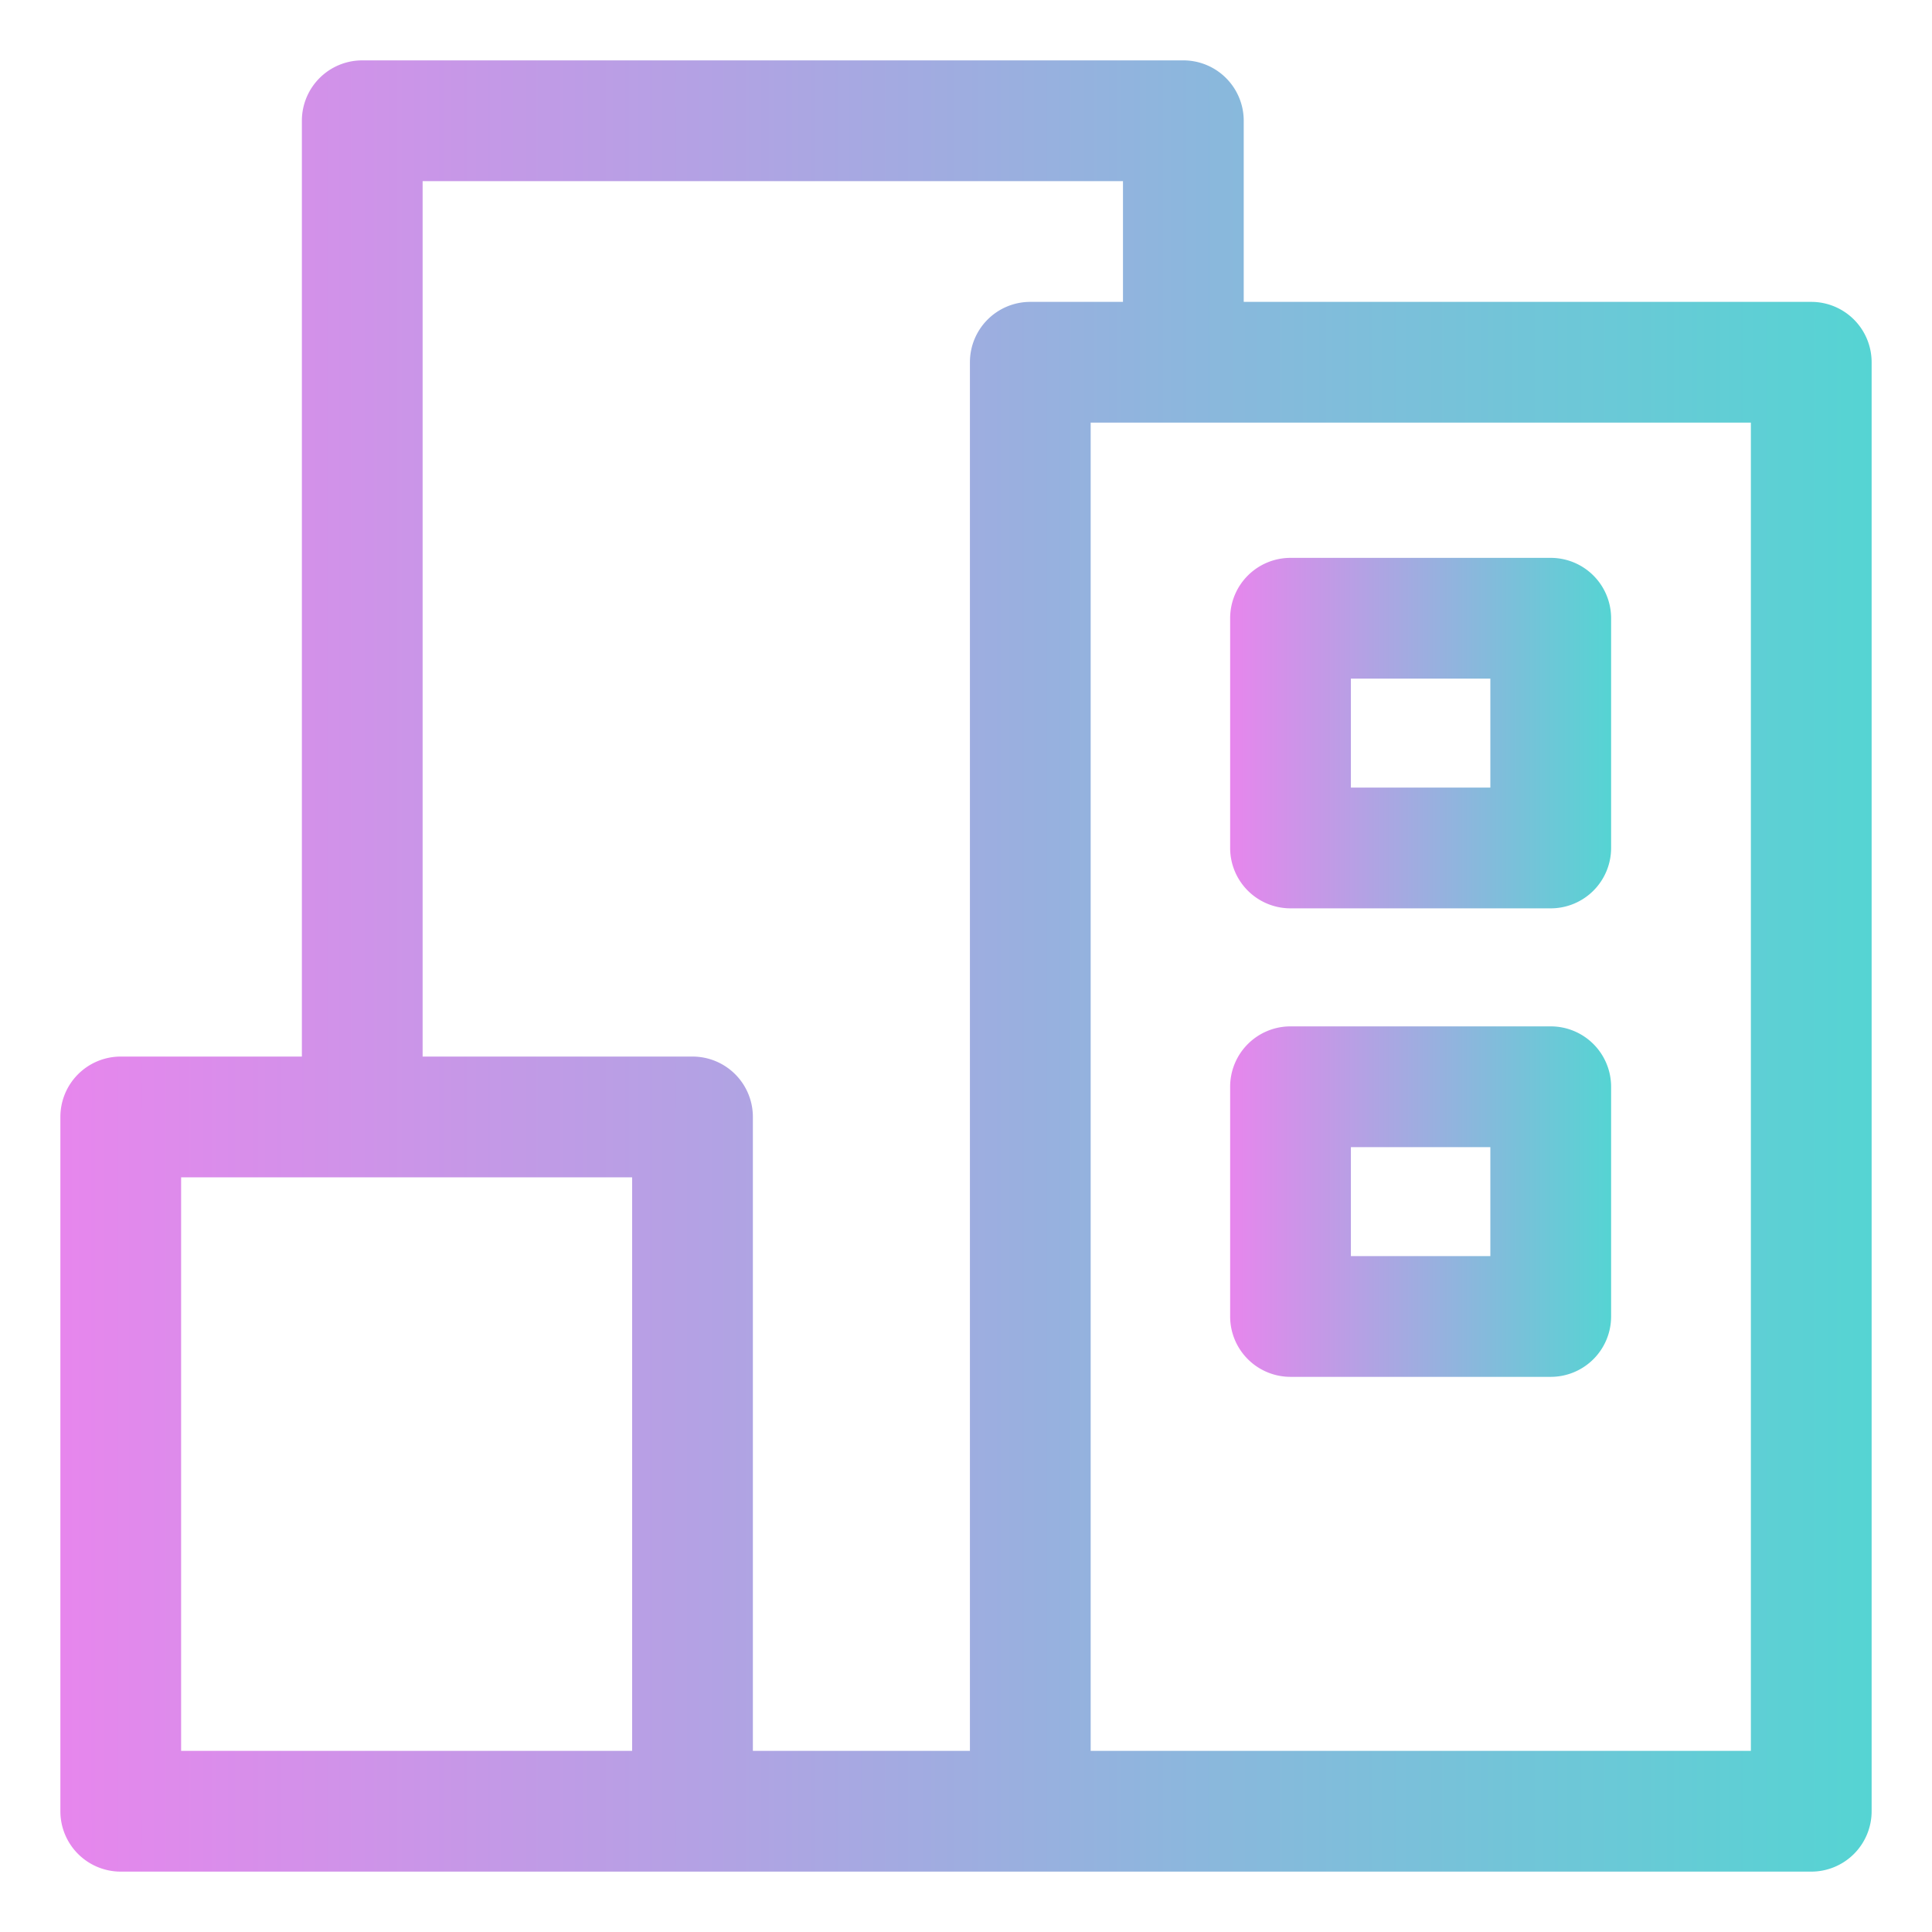
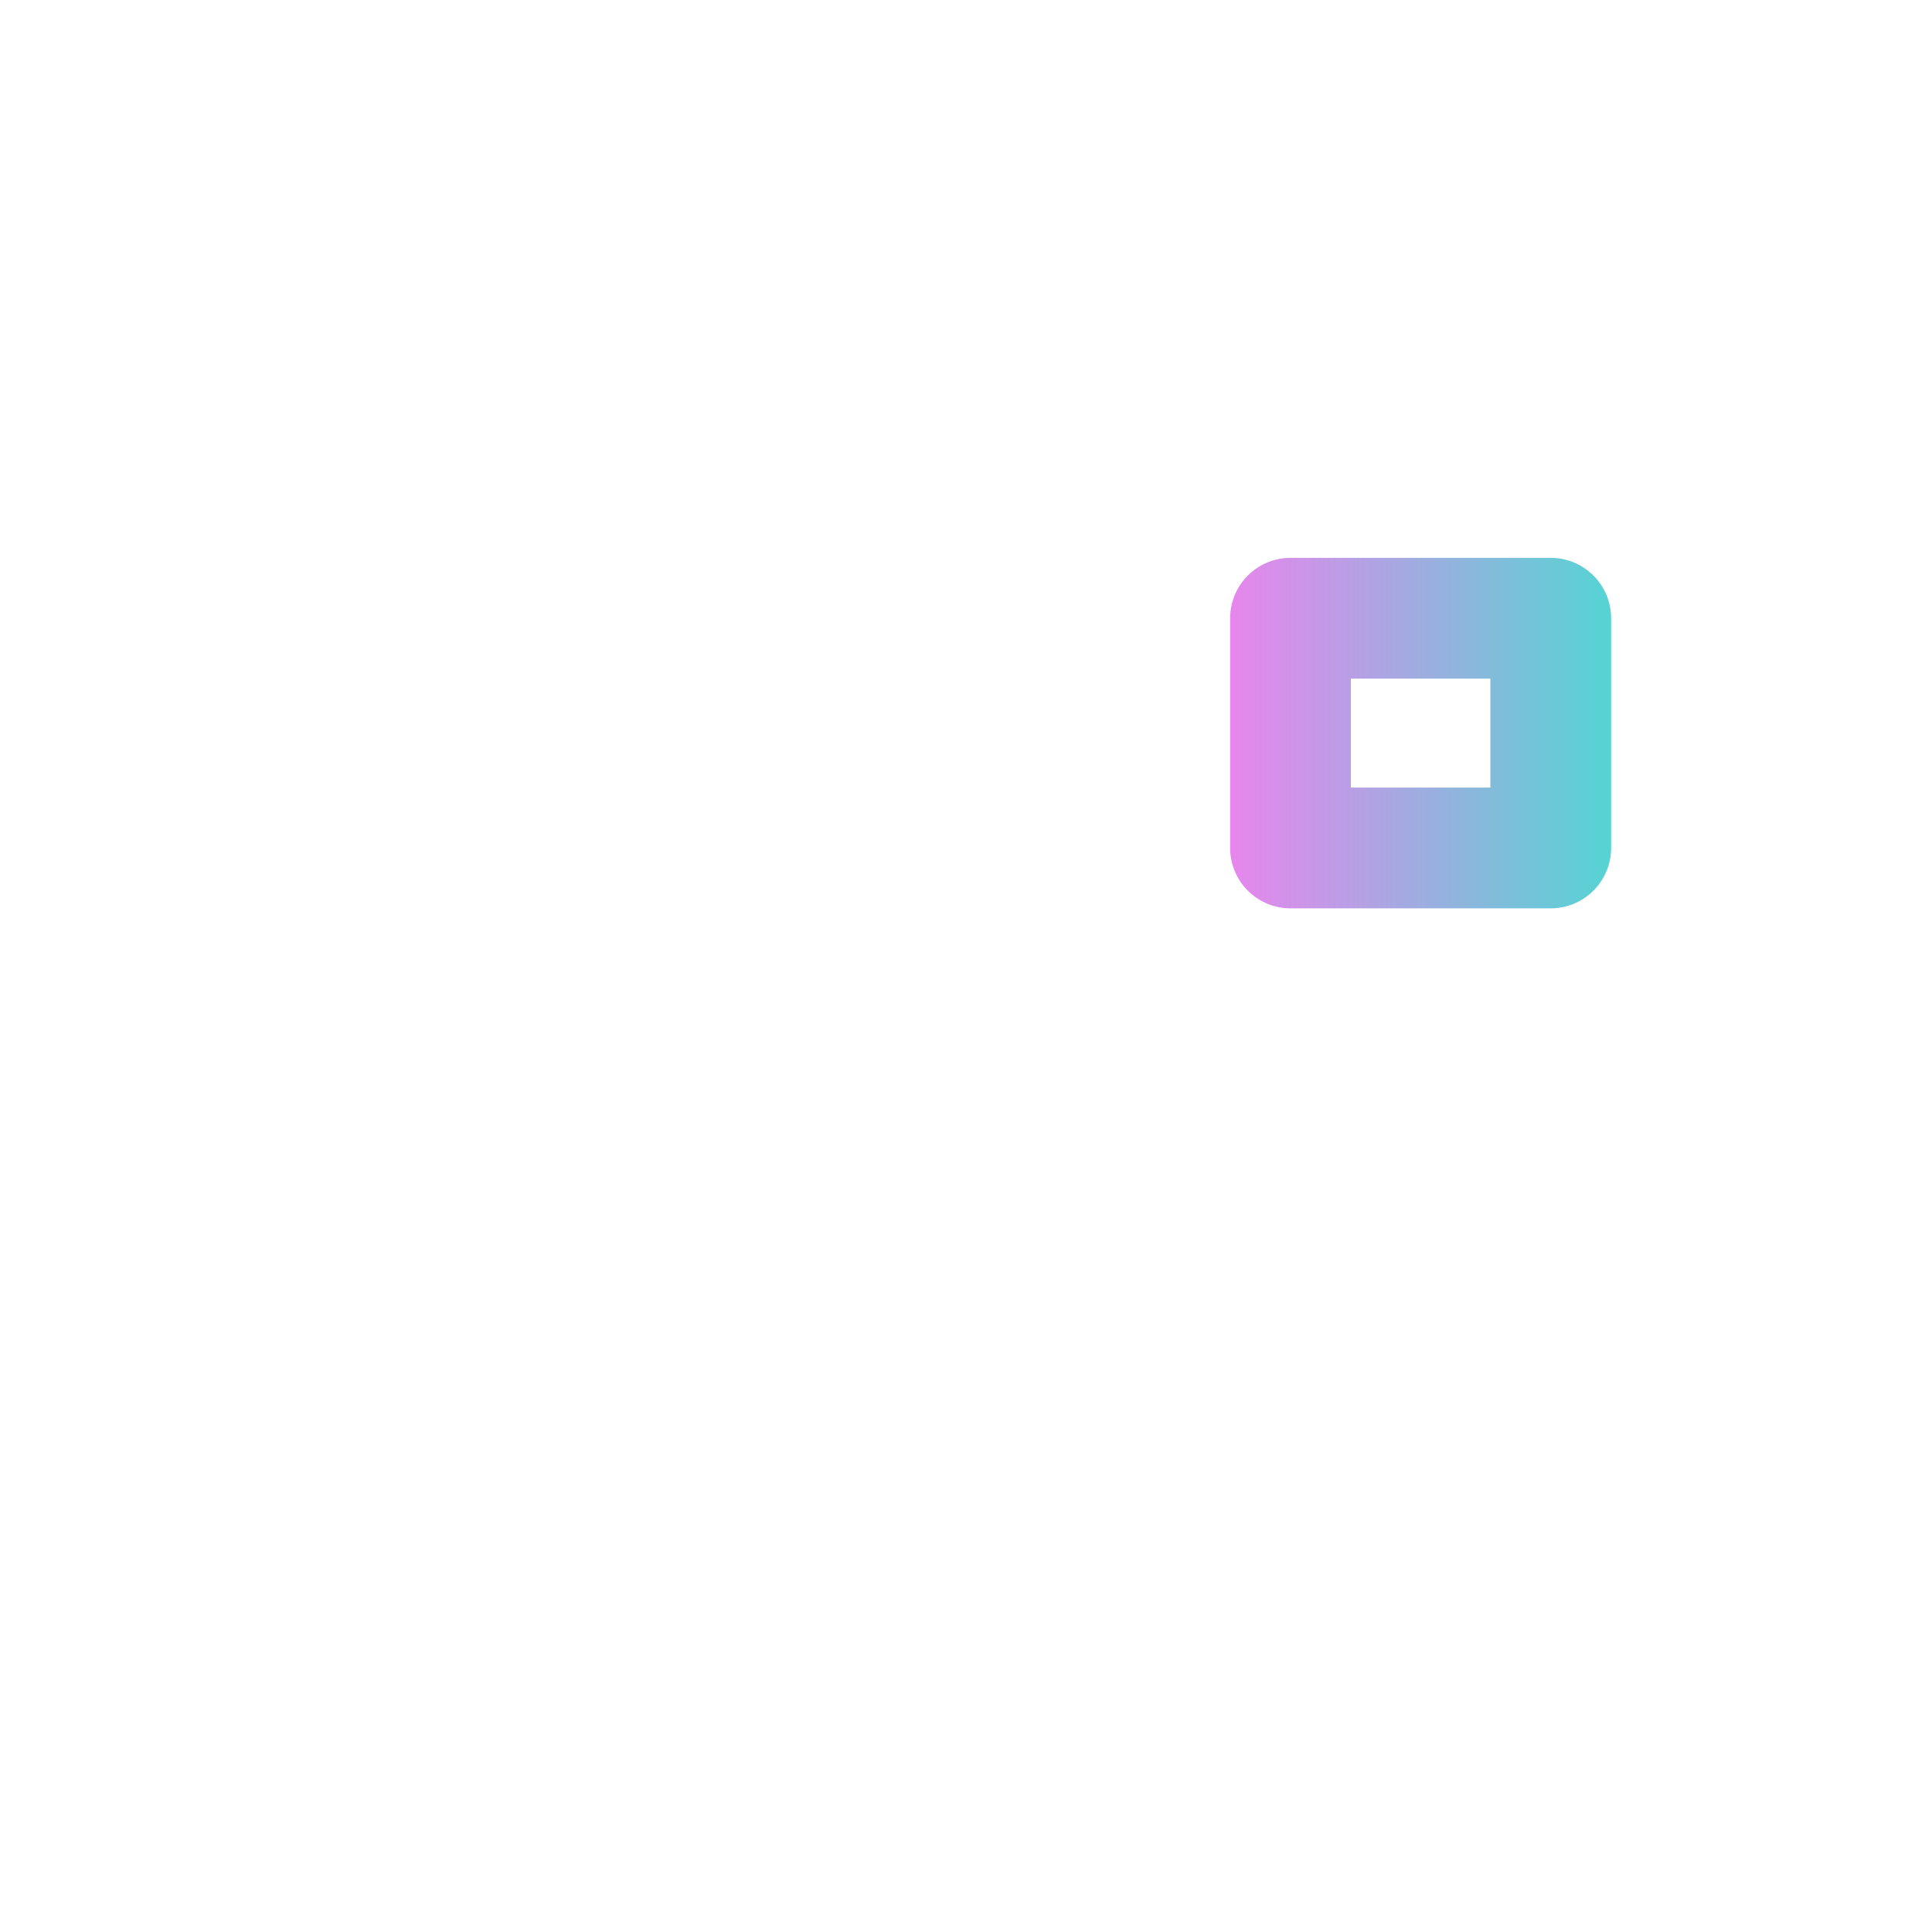
<svg xmlns="http://www.w3.org/2000/svg" xmlns:xlink="http://www.w3.org/1999/xlink" viewBox="0 0 64 64">
  <defs>
    <style>.cls-1{fill:url(#linear-gradient);}.cls-2{fill:url(#linear-gradient-2);}.cls-3{fill:url(#linear-gradient-3);}</style>
    <linearGradient id="linear-gradient" x1="2" y1="32" x2="62" y2="32" gradientUnits="userSpaceOnUse">
      <stop offset="0" stop-color="#e786ed" id="id_117" />
      <stop offset="1" stop-color="#55d4d3" id="id_118" />
    </linearGradient>
    <linearGradient id="linear-gradient-2" x1="40.75" y1="24.29" x2="53.37" y2="24.29" xlink:href="#linear-gradient" />
    <linearGradient id="linear-gradient-3" x1="40.75" y1="39.8" x2="53.37" y2="39.8" xlink:href="#linear-gradient" />
  </defs>
  <g id="Layer_10" data-name="Layer 10">
-     <path class="cls-1" d="M60,10H41.2V4a2,2,0,0,0-2-2H12a2,2,0,0,0-2,2V35H4a2,2,0,0,0-2,2V60a2,2,0,0,0,2,2H60a2,2,0,0,0,2-2V12A2,2,0,0,0,60,10ZM14,6H37.2v4H34.13a2,2,0,0,0-2,2V58H24.94V37a2,2,0,0,0-2-2H14ZM12,58H6V39H20.94V58Zm46,0H36.13V14H58Z" id="id_114" />
    <path class="cls-2" d="M42.75,30.09h8.62a2,2,0,0,0,2-2V20.48a2,2,0,0,0-2-2H42.75a2,2,0,0,0-2,2v7.61A2,2,0,0,0,42.75,30.09Zm2-7.61h4.62v3.61H44.75Z" id="id_115" />
-     <path class="cls-3" d="M51.37,34H42.75a2,2,0,0,0-2,2v7.61a2,2,0,0,0,2,2h8.62a2,2,0,0,0,2-2V36A2,2,0,0,0,51.37,34Zm-2,7.61H44.75V38h4.62Z" id="id_116" />
  </g>
</svg>